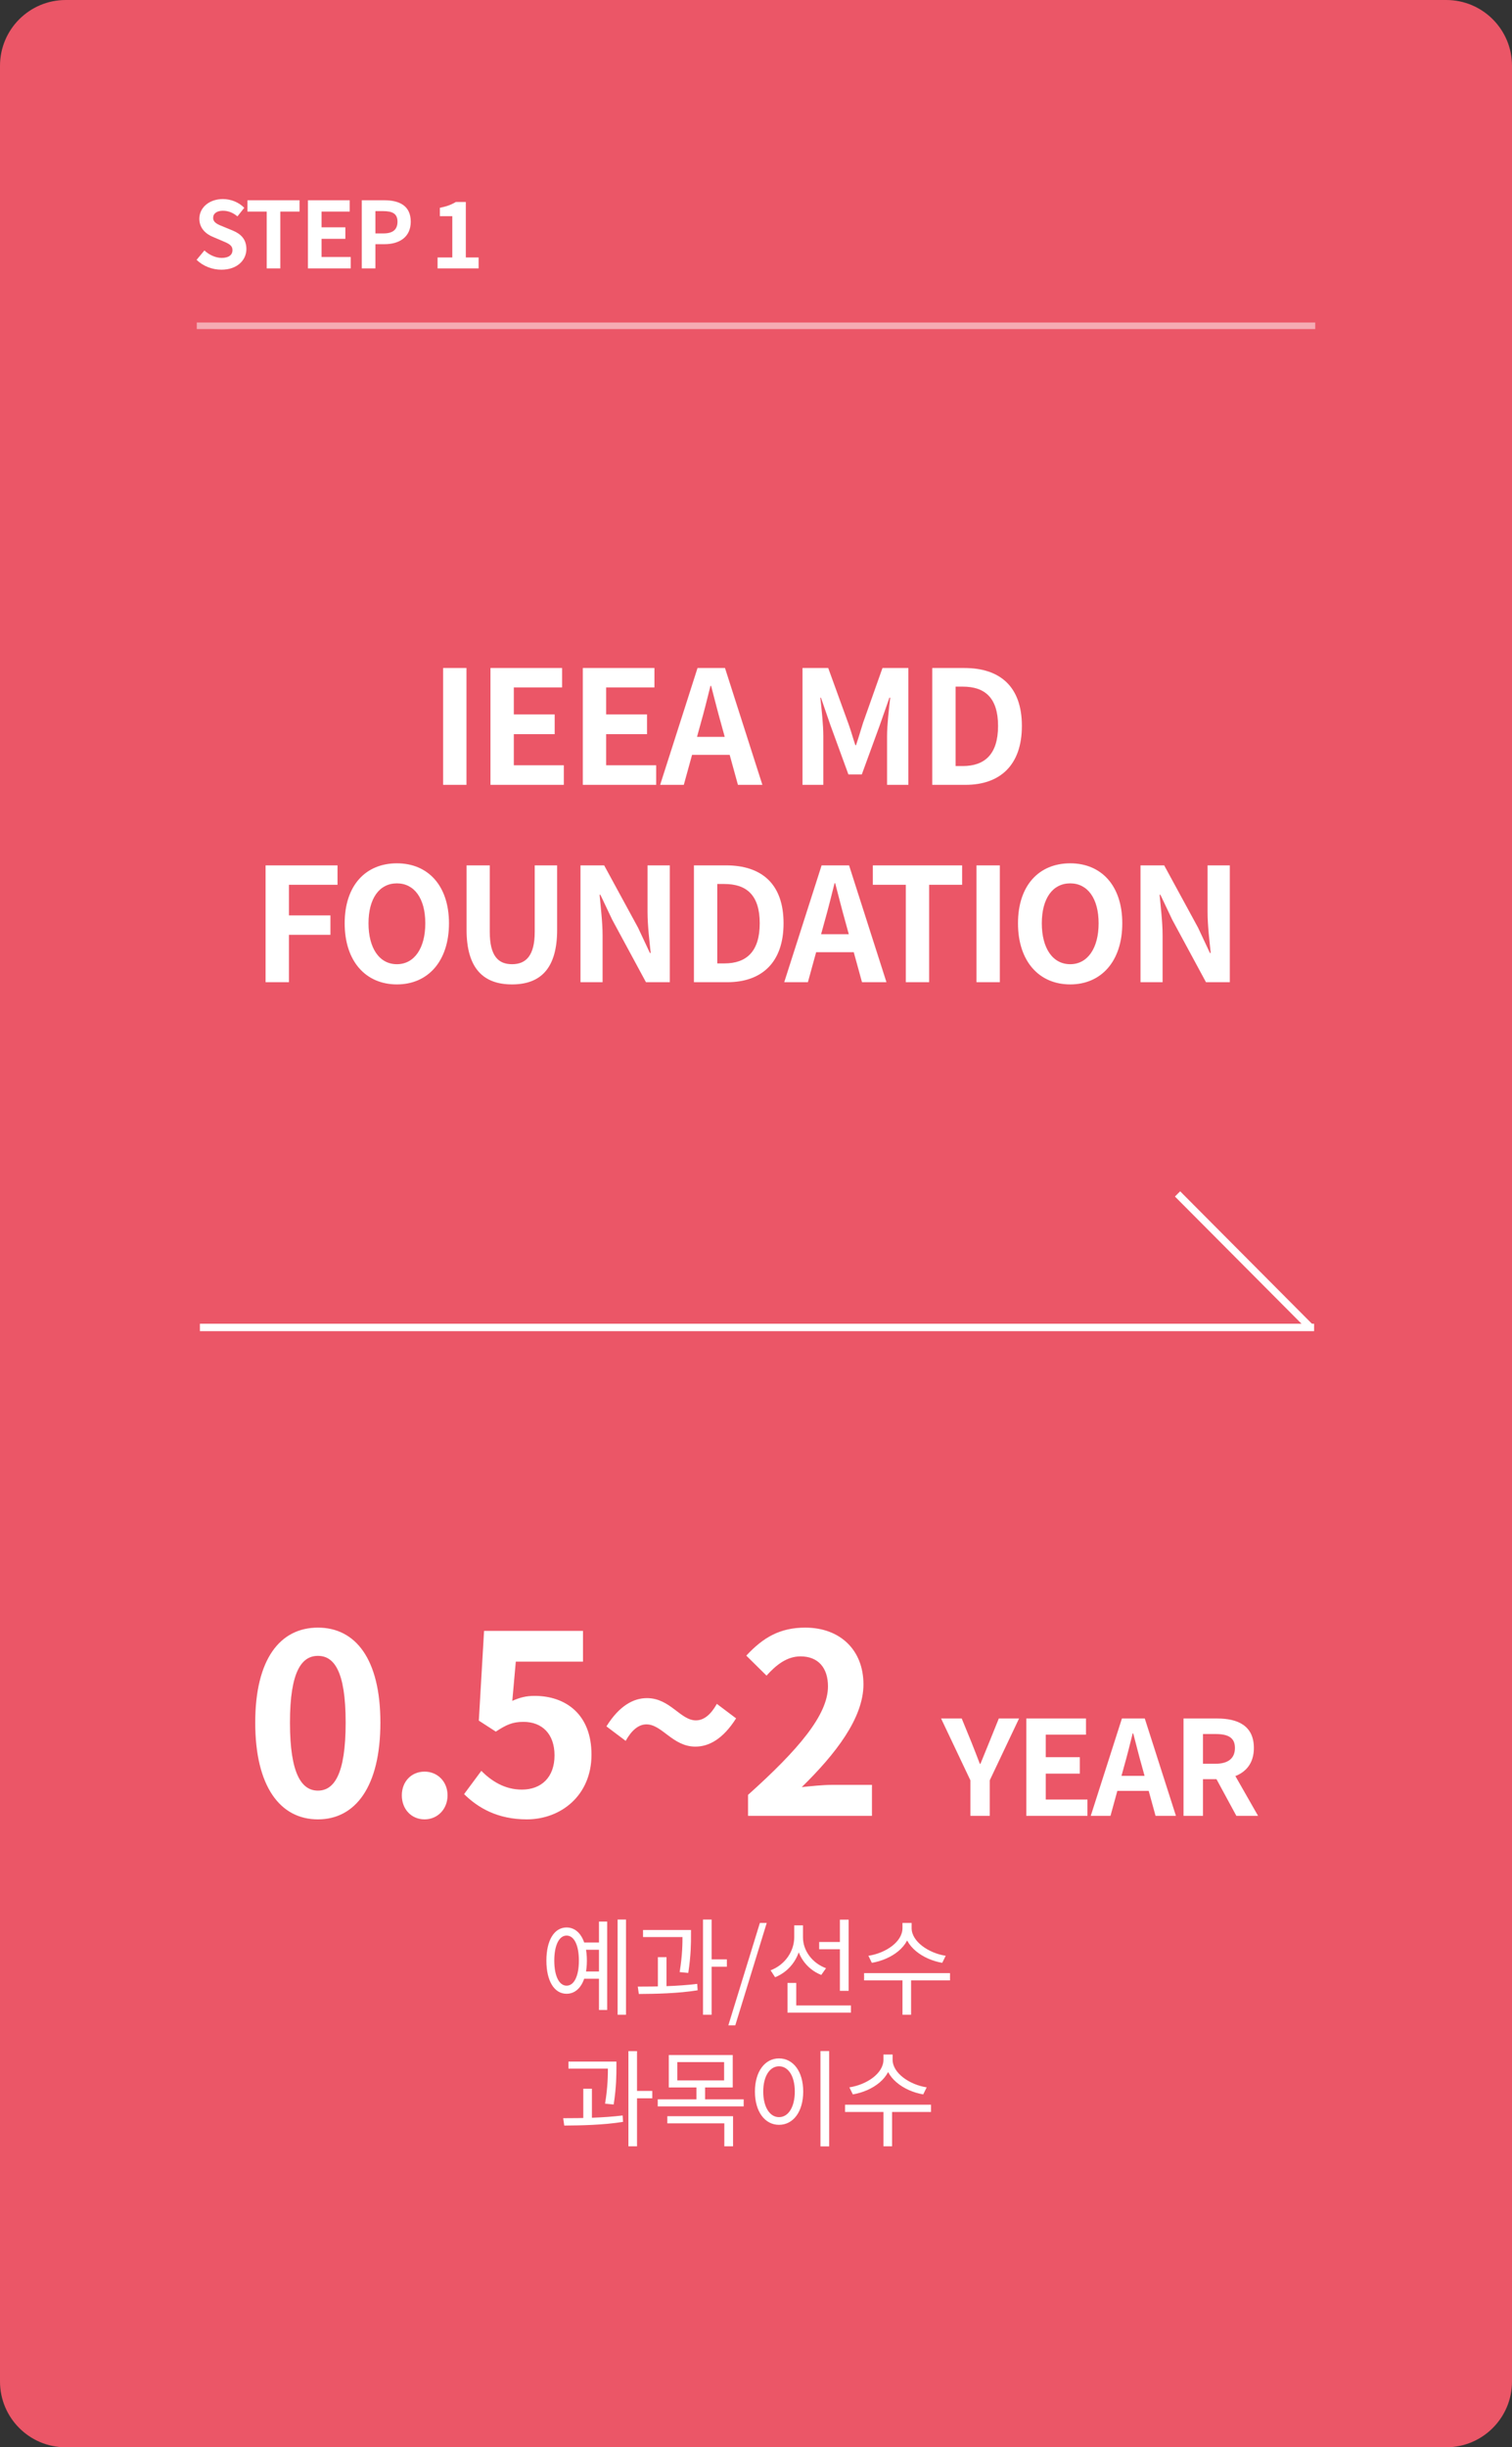
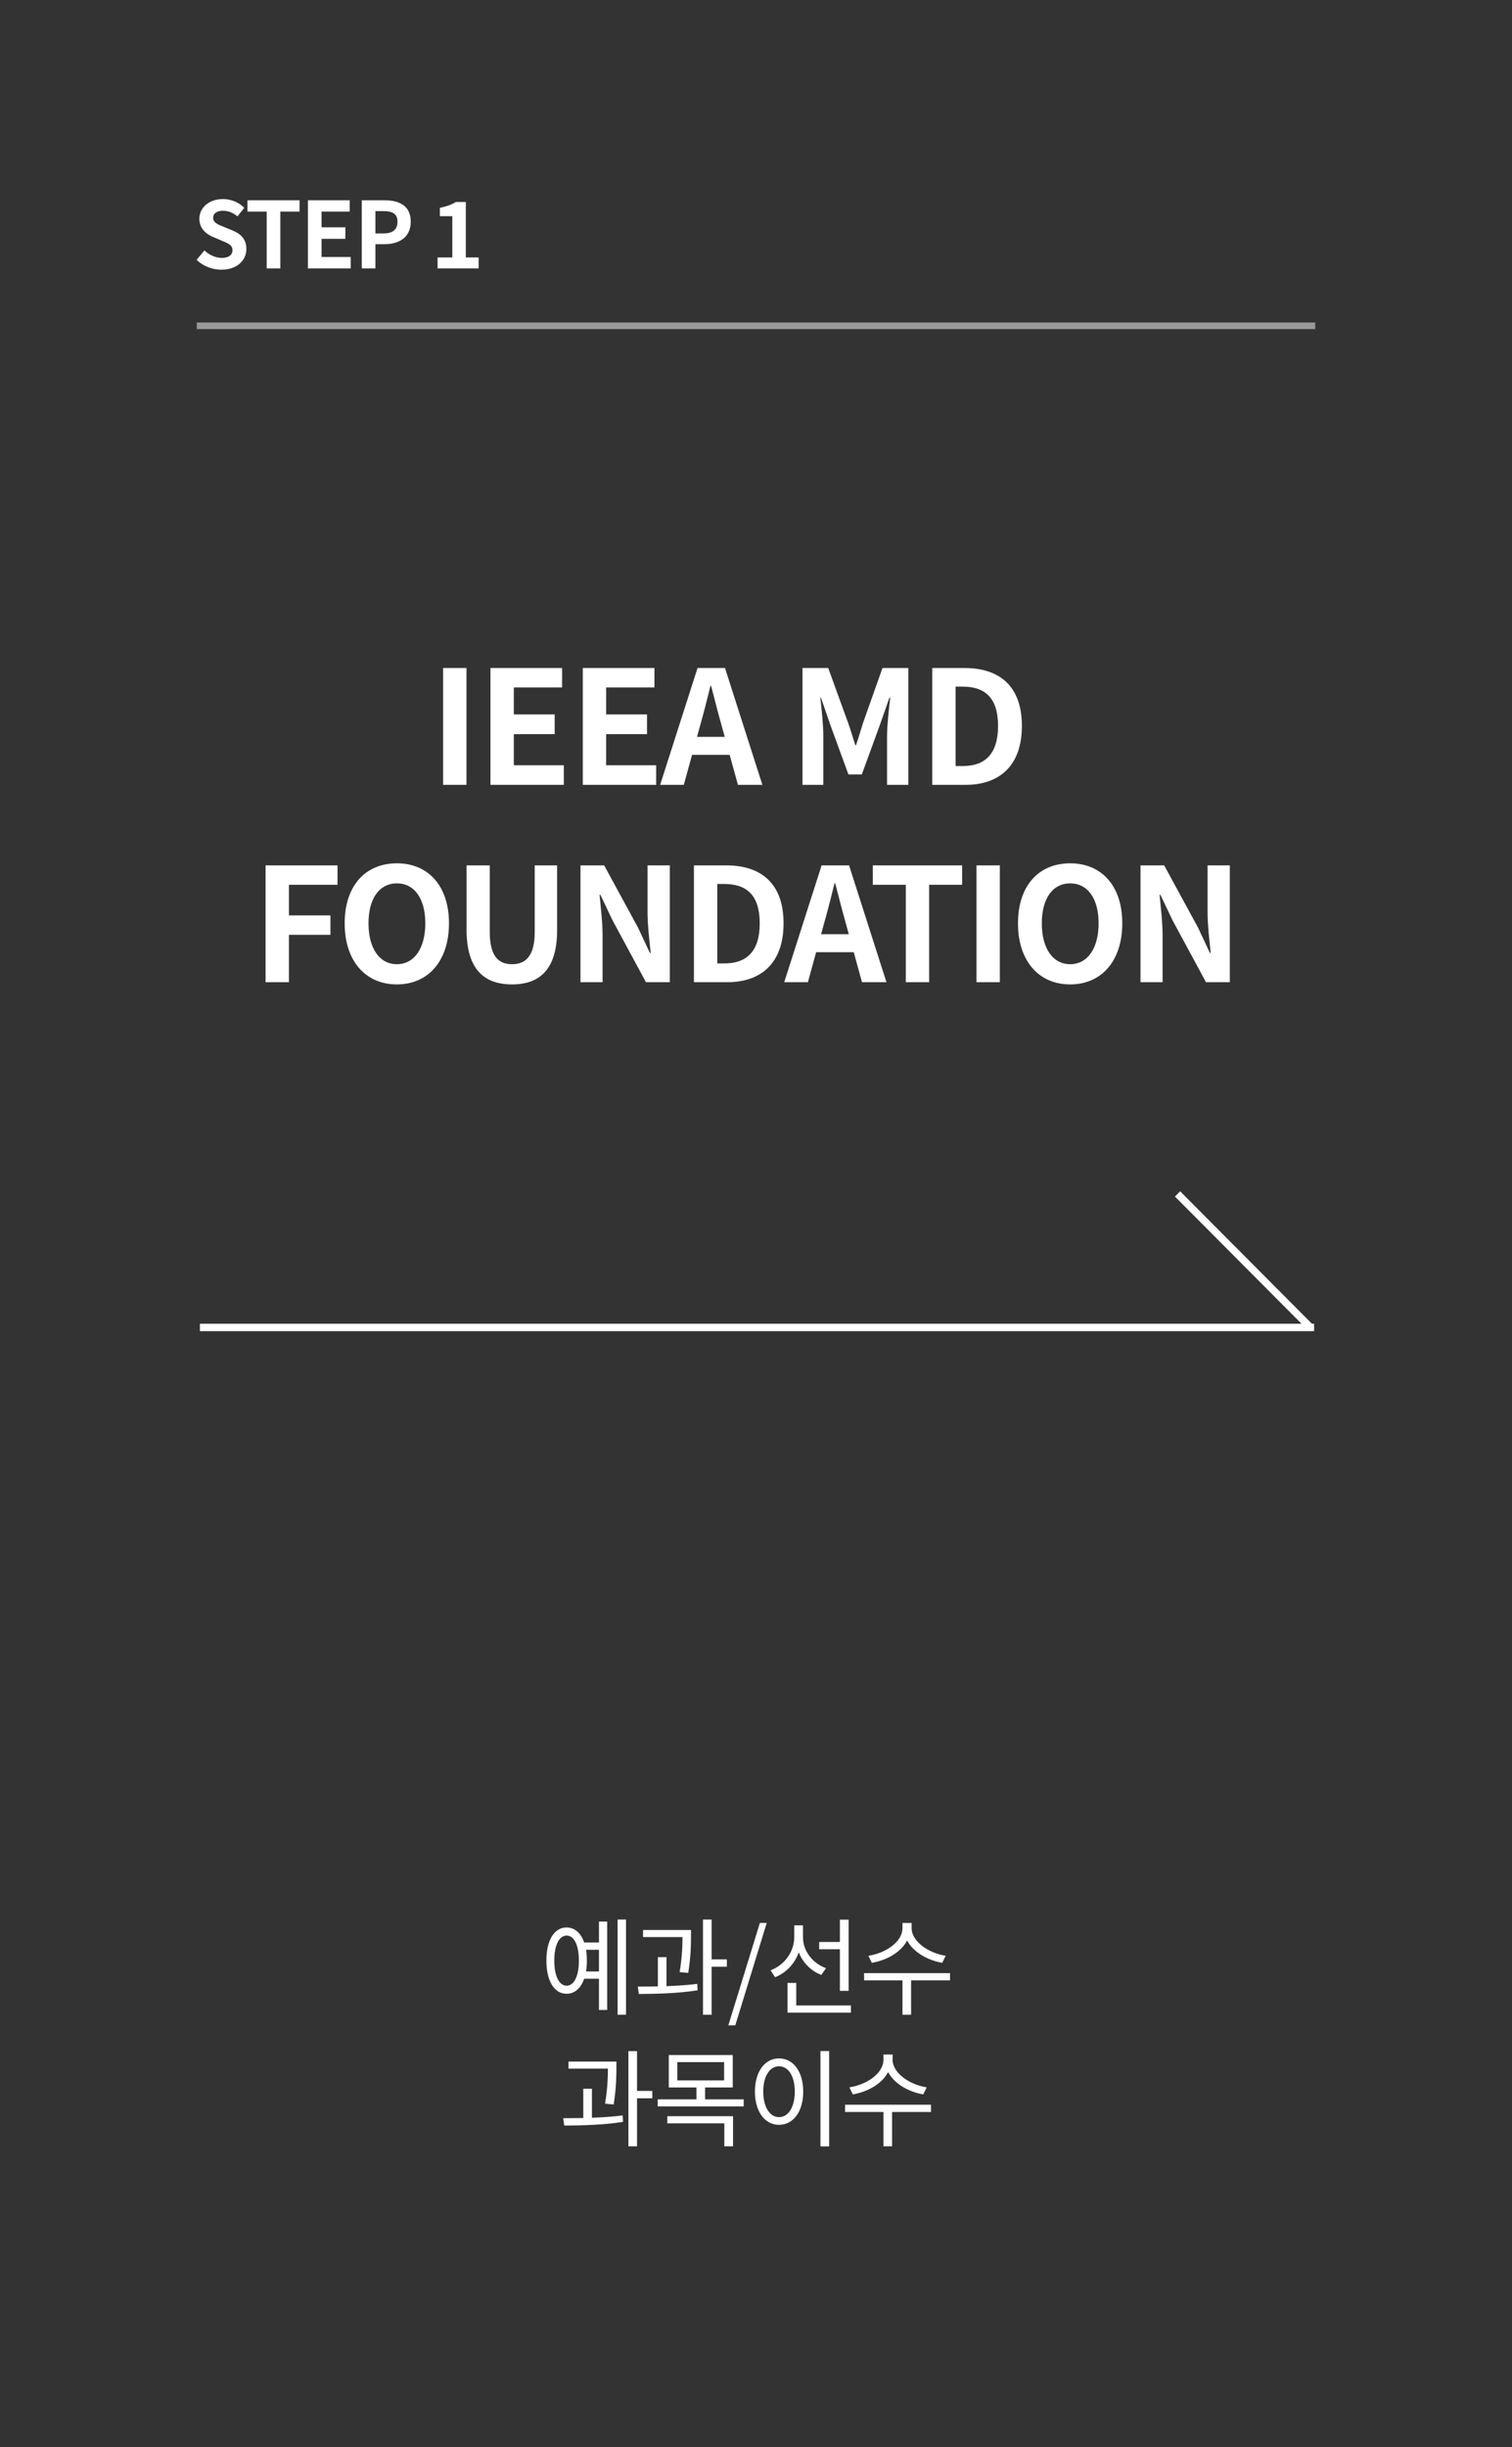
<svg xmlns="http://www.w3.org/2000/svg" width="230" height="372" viewBox="0 0 230 372" fill="none">
  <rect x="0" y="0" width="230" height="372" fill="#333333" stroke="none" />
-   <path d="M0 10C0 4.477 4.477 0 10 0H220C225.523 0 230 4.477 230 10V362C230 367.523 225.523 372 220 372H10C4.477 372 0 367.523 0 362V10Z" fill="#EB5667" />
  <path d="M33.684 40.996C32.284 40.996 30.912 40.464 29.904 39.498L31.094 38.07C31.822 38.756 32.816 39.204 33.726 39.204C34.804 39.204 35.364 38.742 35.364 38.028C35.364 37.258 34.734 37.006 33.81 36.614L32.424 36.026C31.388 35.606 30.324 34.752 30.324 33.254C30.324 31.56 31.822 30.258 33.908 30.258C35.112 30.258 36.316 30.734 37.156 31.588L36.12 32.89C35.448 32.344 34.762 32.036 33.908 32.036C32.998 32.036 32.424 32.442 32.424 33.114C32.424 33.856 33.166 34.136 34.048 34.486L35.406 35.046C36.652 35.564 37.478 36.376 37.478 37.86C37.478 39.554 36.064 40.996 33.684 40.996ZM40.568 40.8V32.162H37.642V30.44H45.566V32.162H42.64V40.8H40.568ZM46.84 40.8V30.44H53.196V32.162H48.912V34.556H52.538V36.306H48.912V39.064H53.35V40.8H46.84ZM55.033 40.8V30.44H58.435C60.718 30.44 62.481 31.238 62.481 33.702C62.481 36.068 60.718 37.118 58.492 37.118H57.105V40.8H55.033ZM57.105 35.48H58.352C59.779 35.48 60.465 34.878 60.465 33.702C60.465 32.484 59.709 32.092 58.282 32.092H57.105V35.48ZM66.563 40.8V39.134H68.803V32.862H66.913V31.588C67.963 31.378 68.663 31.112 69.335 30.706H70.861V39.134H72.807V40.8H66.563Z" fill="white" />
-   <path d="M48.363 276.553C42.625 276.553 38.825 271.575 38.825 261.847C38.825 252.157 42.625 247.407 48.363 247.407C54.063 247.407 57.863 252.157 57.863 261.847C57.863 271.575 54.063 276.553 48.363 276.553ZM48.363 272.183C50.795 272.183 52.581 269.751 52.581 261.847C52.581 253.981 50.795 251.701 48.363 251.701C45.931 251.701 44.107 253.981 44.107 261.847C44.107 269.751 45.931 272.183 48.363 272.183ZM64.583 276.553C62.569 276.553 61.125 274.995 61.125 272.905C61.125 270.815 62.569 269.295 64.583 269.295C66.559 269.295 68.079 270.815 68.079 272.905C68.079 274.995 66.559 276.553 64.583 276.553ZM80.133 276.553C75.687 276.553 72.723 274.805 70.595 272.715L73.217 269.181C74.775 270.739 76.789 272.031 79.373 272.031C82.337 272.031 84.351 270.169 84.351 266.825C84.351 263.557 82.451 261.733 79.639 261.733C77.967 261.733 77.055 262.151 75.421 263.215L72.837 261.543L73.635 247.901H88.683V252.575H78.461L77.929 258.541C79.031 258.047 80.019 257.781 81.311 257.781C86.023 257.781 89.975 260.555 89.975 266.711C89.975 272.943 85.301 276.553 80.133 276.553ZM105.777 265.495C102.319 265.495 100.723 262.113 98.329 262.113C97.151 262.113 96.087 262.987 95.175 264.621L92.249 262.417C94.187 259.301 96.353 258.123 98.405 258.123C101.939 258.123 103.497 261.505 105.853 261.505C107.069 261.505 108.133 260.631 109.045 258.997L111.971 261.201C109.995 264.317 107.867 265.495 105.777 265.495ZM113.789 276.021V272.829C121.465 265.951 125.949 260.669 125.949 256.337C125.949 253.525 124.467 251.777 121.769 251.777C119.679 251.777 118.045 253.107 116.601 254.703L113.523 251.663C116.107 248.889 118.653 247.407 122.491 247.407C127.773 247.407 131.345 250.789 131.345 256.033C131.345 261.163 127.089 266.635 121.959 271.651C123.365 271.499 125.227 271.309 126.557 271.309H132.637V276.021H113.789ZM147.615 276.021V270.621L143.155 261.221H146.295L147.775 264.841C148.215 265.941 148.615 266.981 149.055 268.121H149.135C149.595 266.981 150.035 265.941 150.475 264.841L151.935 261.221H155.015L150.555 270.621V276.021H147.615ZM156.117 276.021V261.221H165.197V263.681H159.077V267.101H164.257V269.601H159.077V273.541H165.417V276.021H156.117ZM165.921 276.021L170.661 261.221H174.141L178.881 276.021H175.781L173.661 268.321C173.221 266.781 172.801 265.061 172.381 263.481H172.301C171.901 265.081 171.481 266.781 171.041 268.321L168.921 276.021H165.921ZM168.861 272.221V269.941H175.901V272.221H168.861ZM180.034 276.021V261.221H185.174C188.274 261.221 190.734 262.301 190.734 265.701C190.734 269.001 188.274 270.441 185.174 270.441H182.994V276.021H180.034ZM182.994 268.101H184.894C186.814 268.101 187.854 267.281 187.854 265.701C187.854 264.121 186.814 263.581 184.894 263.581H182.994V268.101ZM188.074 276.021L184.634 269.681L186.694 267.821L191.374 276.021H188.074Z" fill="white" />
  <path opacity="0.5" d="M29.936 49.022H200.065V50.022H29.936V49.022Z" fill="white" />
  <path d="M67.406 119.3V101.54H70.958V119.3H67.406ZM74.608 119.3V101.54H85.504V104.492H78.16V108.596H84.376V111.596H78.16V116.324H85.768V119.3H74.608ZM88.654 119.3V101.54H99.55V104.492H92.206V108.596H98.422V111.596H92.206V116.324H99.814V119.3H88.654ZM100.419 119.3L106.107 101.54H110.283L115.971 119.3H112.251L109.707 110.06C109.179 108.212 108.675 106.148 108.171 104.252H108.075C107.595 106.172 107.091 108.212 106.563 110.06L104.019 119.3H100.419ZM103.947 114.74V112.004H112.395V114.74H103.947ZM122.072 119.3V101.54H125.984L129.008 109.868C129.416 110.972 129.728 112.124 130.112 113.276H130.208C130.616 112.124 130.928 110.972 131.288 109.868L134.24 101.54H138.176V119.3H134.936V111.884C134.936 110.204 135.224 107.732 135.416 106.052H135.296L133.832 110.228L131.096 117.716H129.056L126.32 110.228L124.88 106.052H124.784C124.976 107.732 125.24 110.204 125.24 111.884V119.3H122.072ZM141.813 119.3V101.54H146.685C152.109 101.54 155.445 104.348 155.445 110.348C155.445 116.324 152.109 119.3 146.877 119.3H141.813ZM145.365 116.444H146.445C149.781 116.444 151.821 114.668 151.821 110.348C151.821 106.028 149.781 104.372 146.445 104.372H145.365V116.444ZM40.4 149.3V131.54H51.344V134.492H43.952V139.148H50.264V142.1H43.952V149.3H40.4ZM60.376 149.636C55.648 149.636 52.432 146.132 52.432 140.348C52.432 134.564 55.648 131.228 60.376 131.228C65.08 131.228 68.296 134.588 68.296 140.348C68.296 146.132 65.08 149.636 60.376 149.636ZM60.376 146.564C63.016 146.564 64.696 144.14 64.696 140.348C64.696 136.556 63.016 134.276 60.376 134.276C57.712 134.276 56.056 136.556 56.056 140.348C56.056 144.14 57.712 146.564 60.376 146.564ZM77.885 149.636C73.541 149.636 70.973 147.212 70.973 141.332V131.54H74.501V141.644C74.501 145.316 75.797 146.564 77.885 146.564C79.973 146.564 81.341 145.316 81.341 141.644V131.54H84.749V141.332C84.749 147.212 82.229 149.636 77.885 149.636ZM88.302 149.3V131.54H91.902L97.062 141.02L98.862 144.86H98.982C98.79 143.012 98.502 140.636 98.502 138.62V131.54H101.886V149.3H98.262L93.126 139.796L91.326 136.004H91.206C91.374 137.9 91.662 140.132 91.662 142.196V149.3H88.302ZM105.559 149.3V131.54H110.431C115.855 131.54 119.191 134.348 119.191 140.348C119.191 146.324 115.855 149.3 110.623 149.3H105.559ZM109.111 146.444H110.191C113.527 146.444 115.567 144.668 115.567 140.348C115.567 136.028 113.527 134.372 110.191 134.372H109.111V146.444ZM119.293 149.3L124.981 131.54H129.157L134.845 149.3H131.125L128.581 140.06C128.053 138.212 127.549 136.148 127.045 134.252H126.949C126.469 136.172 125.965 138.212 125.437 140.06L122.893 149.3H119.293ZM122.821 144.74V142.004H131.269V144.74H122.821ZM137.787 149.3V134.492H132.771V131.54H146.355V134.492H141.339V149.3H137.787ZM148.539 149.3V131.54H152.091V149.3H148.539ZM162.797 149.636C158.069 149.636 154.853 146.132 154.853 140.348C154.853 134.564 158.069 131.228 162.797 131.228C167.501 131.228 170.717 134.588 170.717 140.348C170.717 146.132 167.501 149.636 162.797 149.636ZM162.797 146.564C165.437 146.564 167.117 144.14 167.117 140.348C167.117 136.556 165.437 134.276 162.797 134.276C160.133 134.276 158.477 136.556 158.477 140.348C158.477 144.14 160.133 146.564 162.797 146.564ZM173.49 149.3V131.54H177.09L182.25 141.02L184.05 144.86H184.17C183.978 143.012 183.69 140.636 183.69 138.62V131.54H187.074V149.3H183.45L178.314 139.796L176.514 136.004H176.394C176.562 137.9 176.85 140.132 176.85 142.196V149.3H173.49Z" fill="white" />
  <path d="M88.699 295.272H91.515V296.376H88.699V295.272ZM88.699 299.672H91.515V300.776H88.699V299.672ZM93.947 291.784H95.227V306.248H93.947V291.784ZM91.115 292.088H92.363V305.528H91.115V292.088ZM86.187 292.984C88.059 292.984 89.275 294.92 89.275 298.024C89.275 301.128 88.059 303.064 86.187 303.064C84.315 303.064 83.115 301.128 83.115 298.024C83.115 294.92 84.315 292.984 86.187 292.984ZM86.187 294.216C85.051 294.216 84.315 295.688 84.315 298.024C84.315 300.36 85.051 301.832 86.187 301.832C87.339 301.832 88.059 300.36 88.059 298.024C88.059 295.688 87.339 294.216 86.187 294.216ZM97.817 293.368H104.361V294.44H97.817V293.368ZM100.073 297.496H101.385V302.392H100.073V297.496ZM103.817 293.368H105.113V294.136C105.113 295.32 105.113 297.208 104.697 299.896L103.385 299.768C103.817 297.16 103.817 295.304 103.817 294.136V293.368ZM106.937 291.784H108.249V306.248H106.937V291.784ZM107.897 297.832H110.569V298.952H107.897V297.832ZM97.177 303.096L97.017 301.976C99.641 301.976 103.129 301.928 106.057 301.56L106.121 302.536C103.129 303.016 99.737 303.08 97.177 303.096ZM110.792 307.864L115.592 292.296H116.632L111.848 307.864H110.792ZM124.61 295.192H128.258V296.296H124.61V295.192ZM120.818 292.664H121.89V294.44C121.89 297.24 120.322 299.576 117.906 300.552L117.218 299.496C119.362 298.696 120.818 296.648 120.818 294.44V292.664ZM121.074 292.664H122.146V294.488C122.146 296.504 123.554 298.408 125.65 299.176L124.93 300.2C122.626 299.304 121.074 297.064 121.074 294.488V292.664ZM127.762 291.8H129.09V302.616H127.762V291.8ZM119.794 304.84H129.442V305.928H119.794V304.84ZM119.794 301.416H121.122V305.352H119.794V301.416ZM137.281 292.296H138.449V293.096C138.449 295.864 135.633 297.848 132.625 298.36L132.097 297.288C134.737 296.888 137.281 295.16 137.281 293.096V292.296ZM137.521 292.296H138.673V293.096C138.673 295.112 141.249 296.888 143.857 297.288L143.329 298.36C140.353 297.848 137.521 295.832 137.521 293.096V292.296ZM137.281 300.744H138.593V306.248H137.281V300.744ZM131.441 299.928H144.513V301.032H131.441V299.928ZM86.472 313.368H93.016V314.44H86.472V313.368ZM88.728 317.496H90.04V322.392H88.728V317.496ZM92.472 313.368H93.767V314.136C93.767 315.32 93.767 317.208 93.352 319.896L92.04 319.768C92.472 317.16 92.472 315.304 92.472 314.136V313.368ZM95.591 311.784H96.903V326.248H95.591V311.784ZM96.552 317.832H99.224V318.952H96.552V317.832ZM85.832 323.096L85.671 321.976C88.296 321.976 91.784 321.928 94.712 321.56L94.775 322.536C91.784 323.016 88.391 323.08 85.832 323.096ZM101.734 312.376H111.462V317.304H101.734V312.376ZM110.15 313.448H103.03V316.232H110.15V313.448ZM100.054 319.112H113.126V320.184H100.054V319.112ZM105.942 317.016H107.254V319.512H105.942V317.016ZM101.51 321.672H111.51V326.248H110.182V322.76H101.51V321.672ZM124.805 311.768H126.133V326.264H124.805V311.768ZM118.501 312.888C120.645 312.888 122.181 314.856 122.181 317.928C122.181 321.016 120.645 322.984 118.501 322.984C116.373 322.984 114.837 321.016 114.837 317.928C114.837 314.856 116.373 312.888 118.501 312.888ZM118.501 314.088C117.093 314.088 116.101 315.592 116.101 317.928C116.101 320.28 117.093 321.816 118.501 321.816C119.925 321.816 120.901 320.28 120.901 317.928C120.901 315.592 119.925 314.088 118.501 314.088ZM134.388 312.296H135.556V313.096C135.556 315.864 132.74 317.848 129.732 318.36L129.204 317.288C131.844 316.888 134.388 315.16 134.388 313.096V312.296ZM134.628 312.296H135.78V313.096C135.78 315.112 138.356 316.888 140.964 317.288L140.436 318.36C137.46 317.848 134.628 315.832 134.628 313.096V312.296ZM134.388 320.744H135.7V326.248H134.388V320.744ZM128.548 319.928H141.62V321.032H128.548V319.928Z" fill="white" />
  <path d="M30.41 201.216H199.896V202.342H30.41V201.216Z" fill="white" />
  <path d="M179.521 181.083L199.8 201.45L199.008 202.246L178.729 181.879L179.521 181.083Z" fill="white" />
</svg>